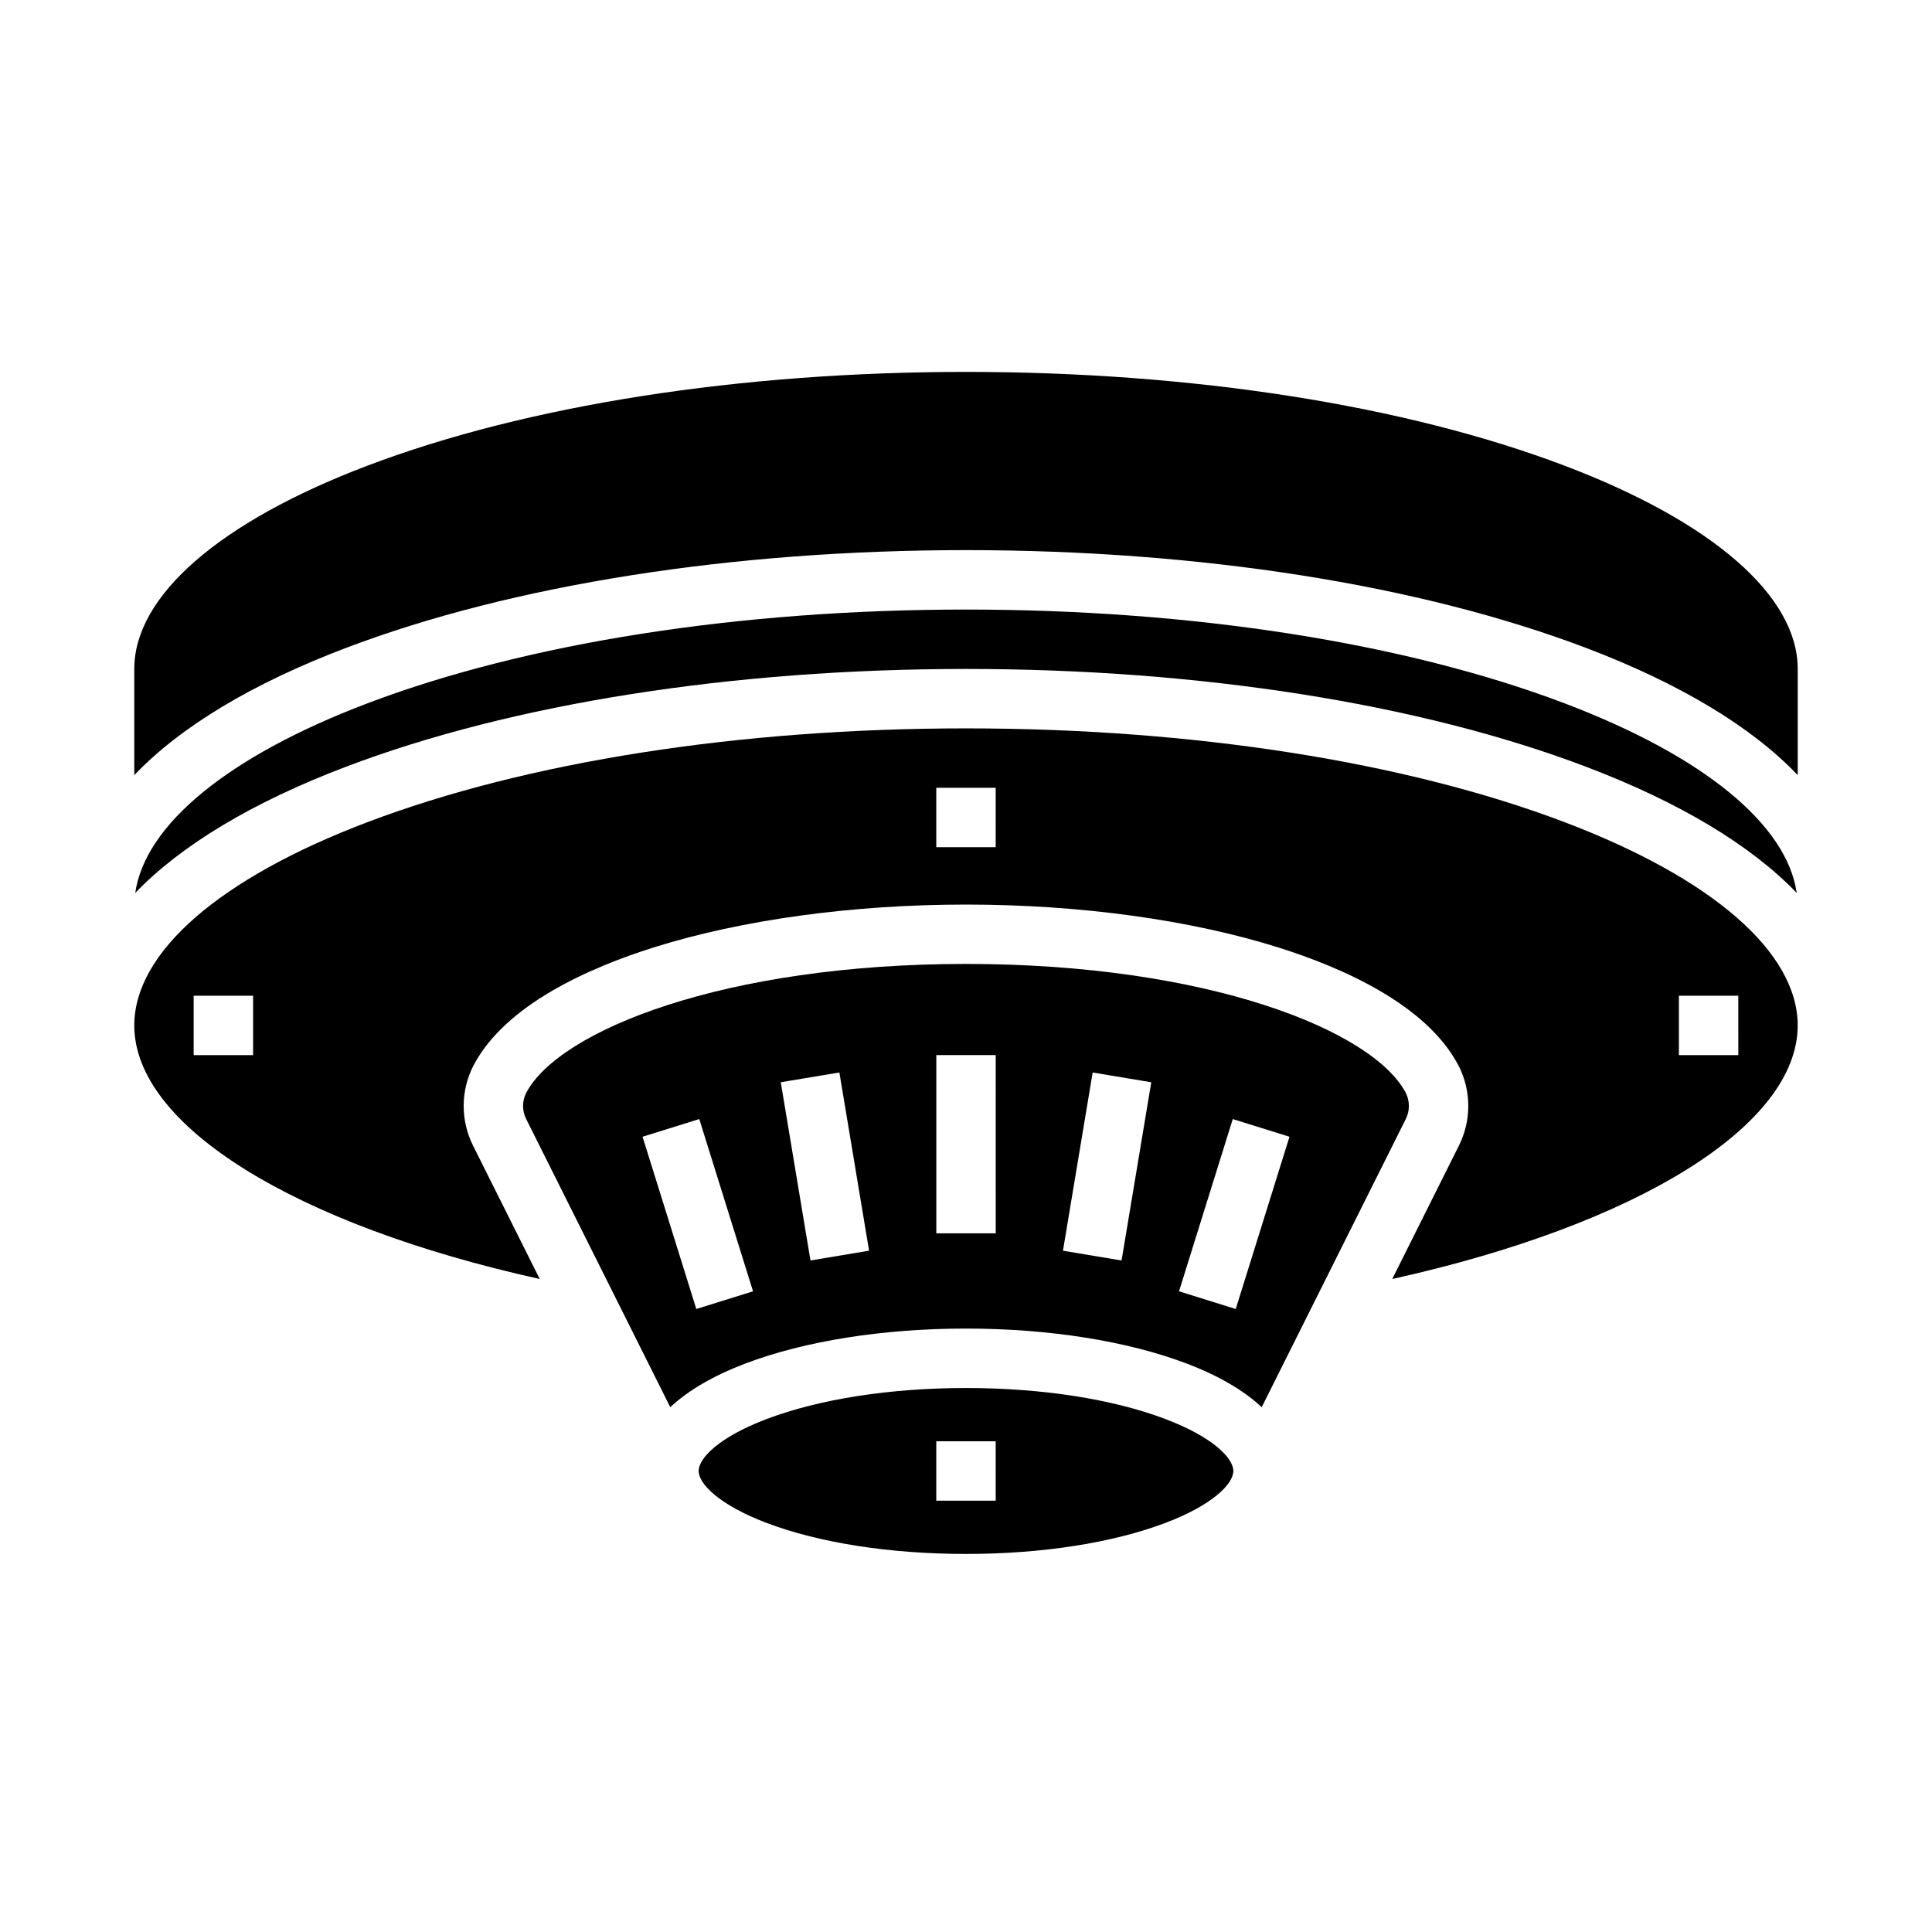
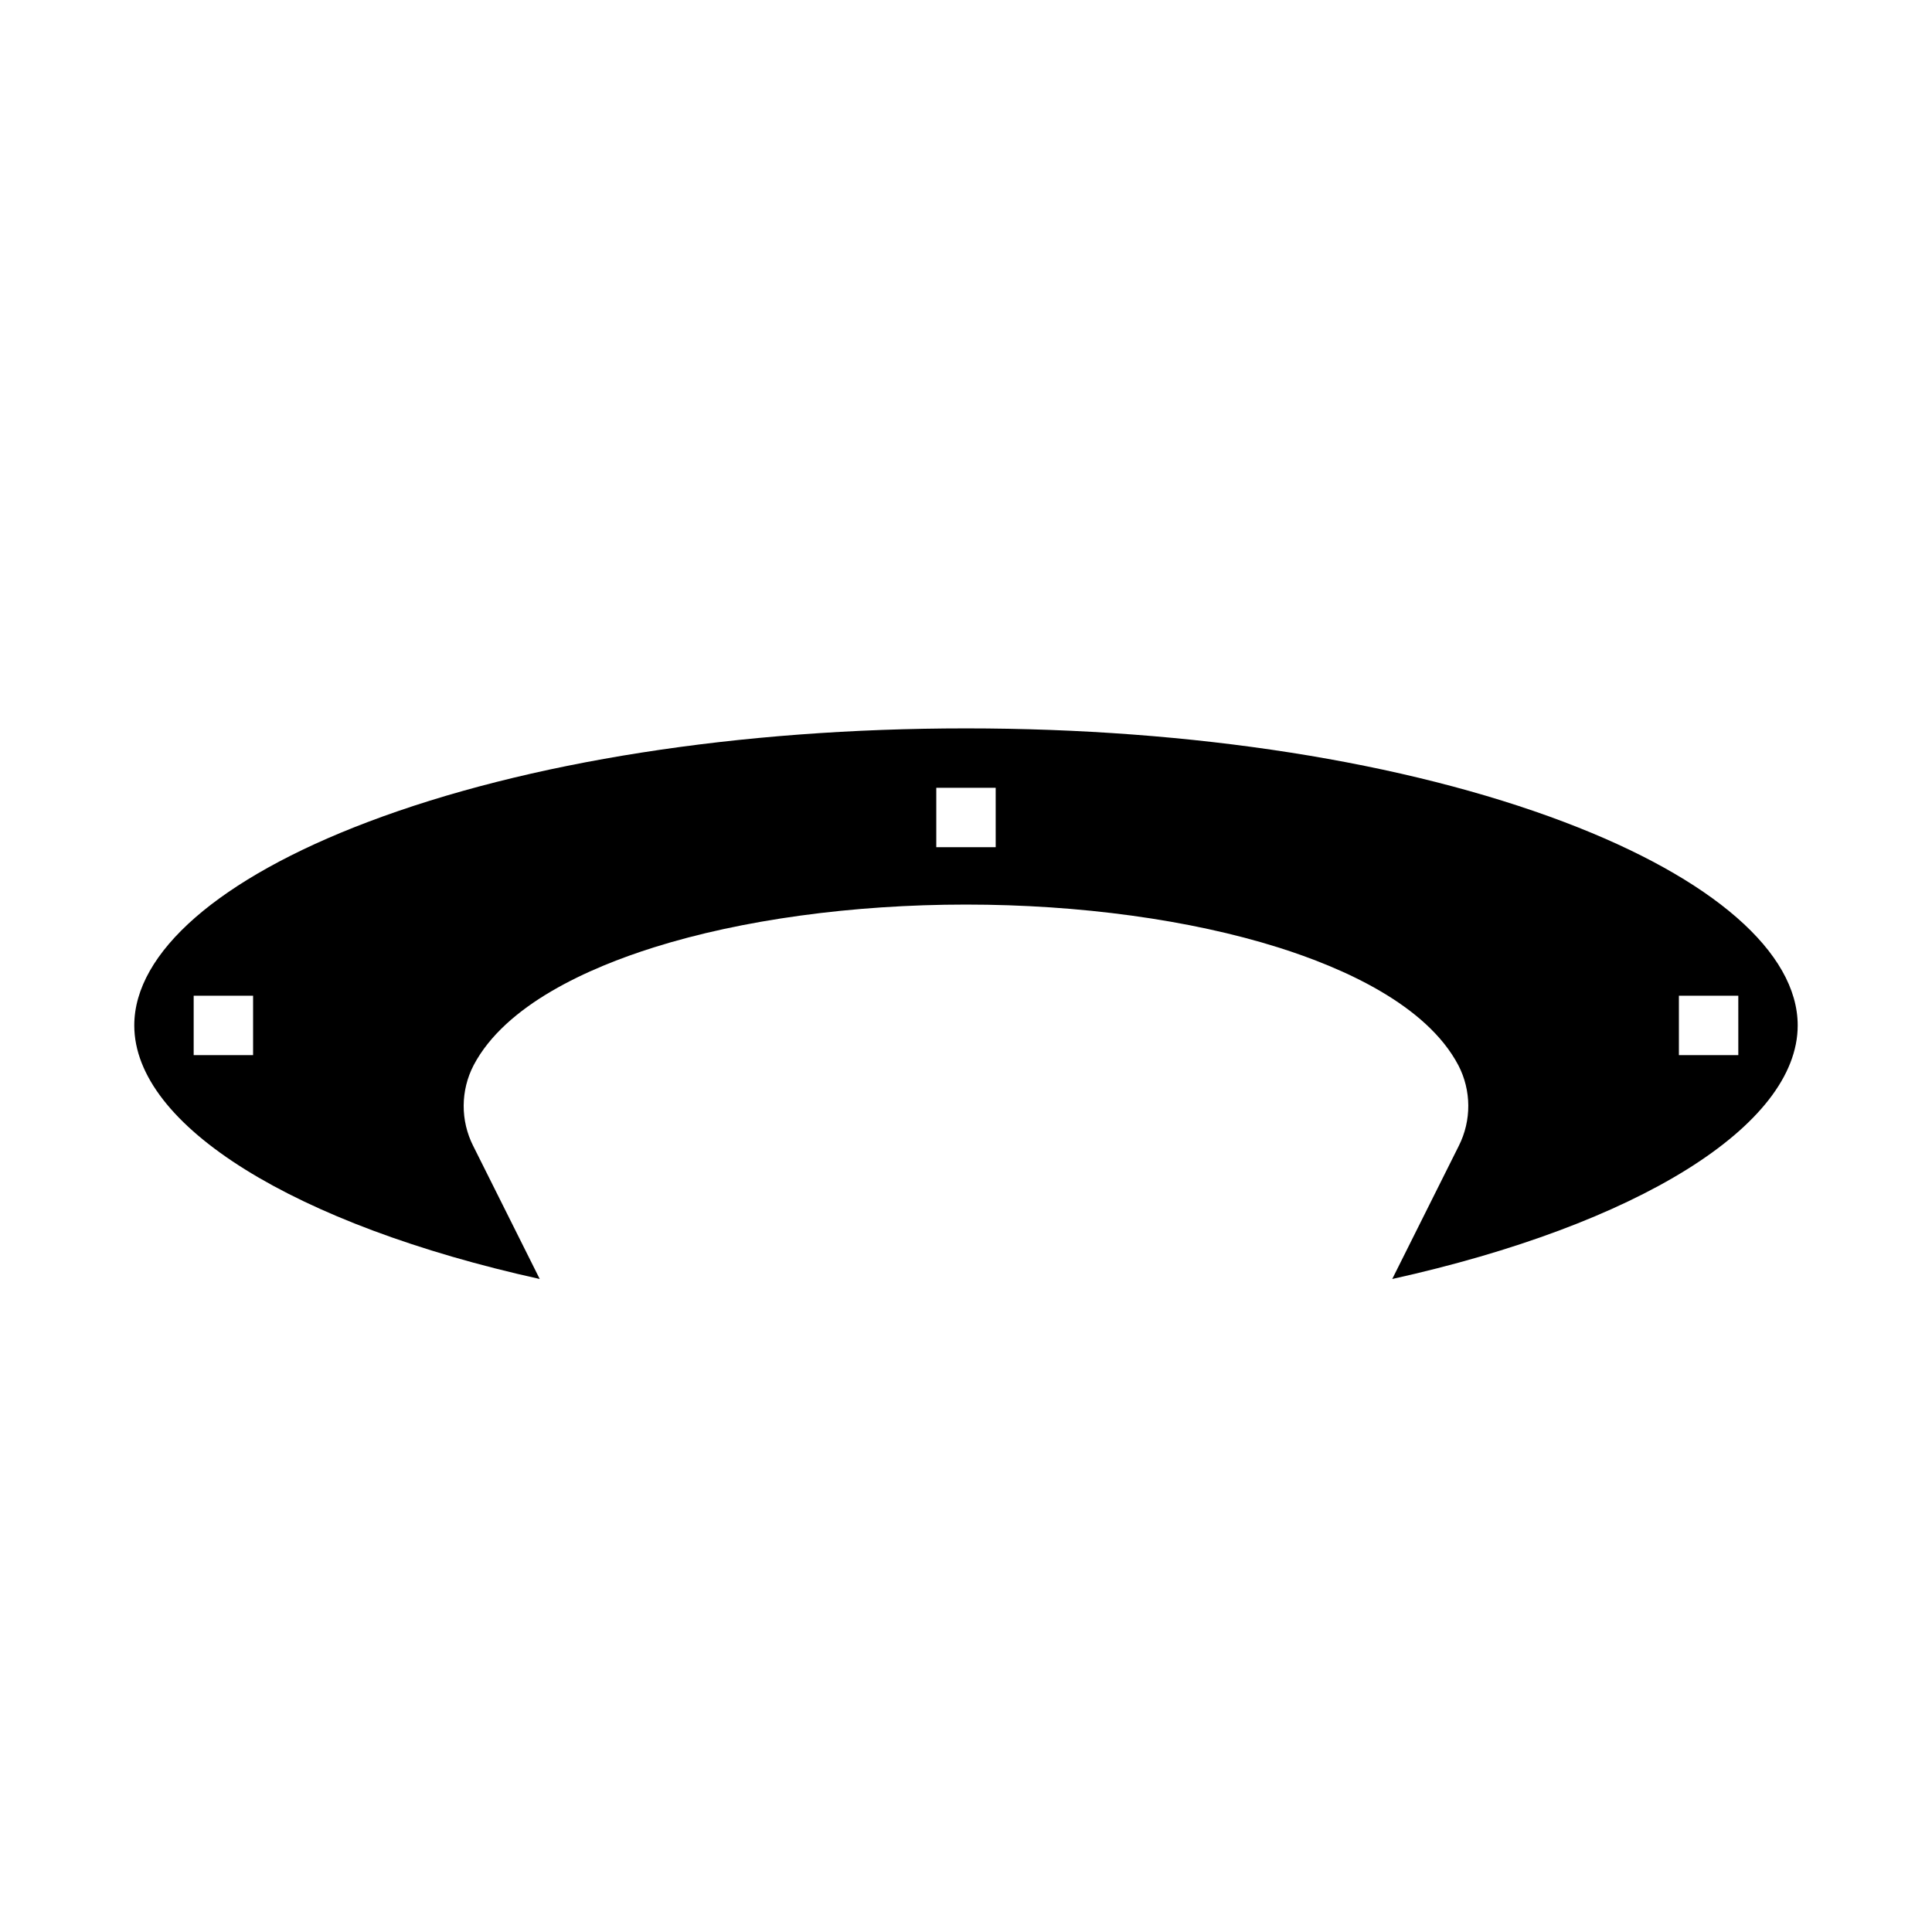
<svg xmlns="http://www.w3.org/2000/svg" fill="#000000" width="800px" height="800px" version="1.1" viewBox="144 144 512 512">
  <g>
-     <path d="m516.55 433.62c-8.711-16.566-52.52-34.168-116.55-34.168s-107.84 17.605-116.55 34.168h-0.004c-1.113 2.203-1.102 4.805 0.031 6.996l38.152 76.305c4.731-4.438 11.43-8.363 19.91-11.578 15.738-5.969 36.5-9.258 58.457-9.258s42.719 3.289 58.457 9.258c8.48 3.219 15.18 7.141 19.91 11.578l38.152-76.305c1.129-2.191 1.141-4.793 0.027-6.996zm-188.02 57.277-14.246-45.648 15.031-4.688 14.246 45.648zm30.254-12.859-7.871-47.23 15.531-2.59 7.871 47.23zm49.094-7.195h-15.746v-47.234h15.742zm33.348 7.199-15.531-2.59 7.871-47.23 15.531 2.59zm30.254 12.859-15.031-4.691 14.246-45.648 15.031 4.688z" />
-     <path d="m452.87 520.07c-14-5.312-32.773-8.234-52.871-8.234s-38.867 2.926-52.871 8.234c-12.422 4.711-17.98 10.301-17.98 13.754s5.559 9.043 17.977 13.754c14 5.312 32.773 8.234 52.871 8.234s38.867-2.926 52.871-8.234c12.422-4.711 17.98-10.305 17.98-13.754 0-3.453-5.559-9.043-17.977-13.754zm-45 21.625h-15.746v-15.746h15.742z" />
-     <path d="m400 321.28c61.91 0 120.23 9.191 164.21 25.875 24.895 9.445 43.773 20.832 55.938 33.473-2.617-18.148-24.711-36.277-61.523-50.242-42.246-16.023-98.582-24.848-158.63-24.848s-116.38 8.824-158.63 24.852c-36.812 13.965-58.902 32.094-61.523 50.242 12.164-12.641 31.047-24.031 55.938-33.473 43.988-16.688 102.31-25.879 164.22-25.879z" />
    <path d="m558.63 361.88c-42.246-16.027-98.582-24.852-158.63-24.852s-116.38 8.824-158.63 24.852c-39.266 14.891-61.785 34.527-61.785 53.867 0 26.586 42.551 52.828 107.45 67.199l-17.641-35.281v0.004c-3.394-6.731-3.348-14.68 0.121-21.367 8.445-16.059 30.641-25.852 47.773-31.238 23.258-7.316 52.633-11.344 82.707-11.344 30.078 0 59.449 4.031 82.707 11.344 17.133 5.387 39.328 15.184 47.773 31.238h0.004c3.469 6.688 3.512 14.637 0.117 21.367l-17.637 35.277c64.906-14.371 107.45-40.613 107.45-67.199 0-19.34-22.52-38.977-61.785-53.867zm-347.56 61.738h-15.746v-15.742h15.746zm196.8-55.105-15.746 0.004v-15.746h15.742zm196.8 55.105h-15.746v-15.742h15.742z" />
-     <path d="m558.63 267.41c-42.246-16.027-98.582-24.852-158.63-24.852s-116.38 8.824-158.63 24.852c-39.266 14.895-61.785 34.527-61.785 53.867v28.141c12.156-12.754 31.125-24.242 56.199-33.75 43.988-16.688 102.31-25.879 164.22-25.879s120.23 9.188 164.21 25.875c25.074 9.512 44.047 21 56.199 33.75v-28.137c0-19.34-22.52-38.973-61.785-53.867z" />
  </g>
</svg>